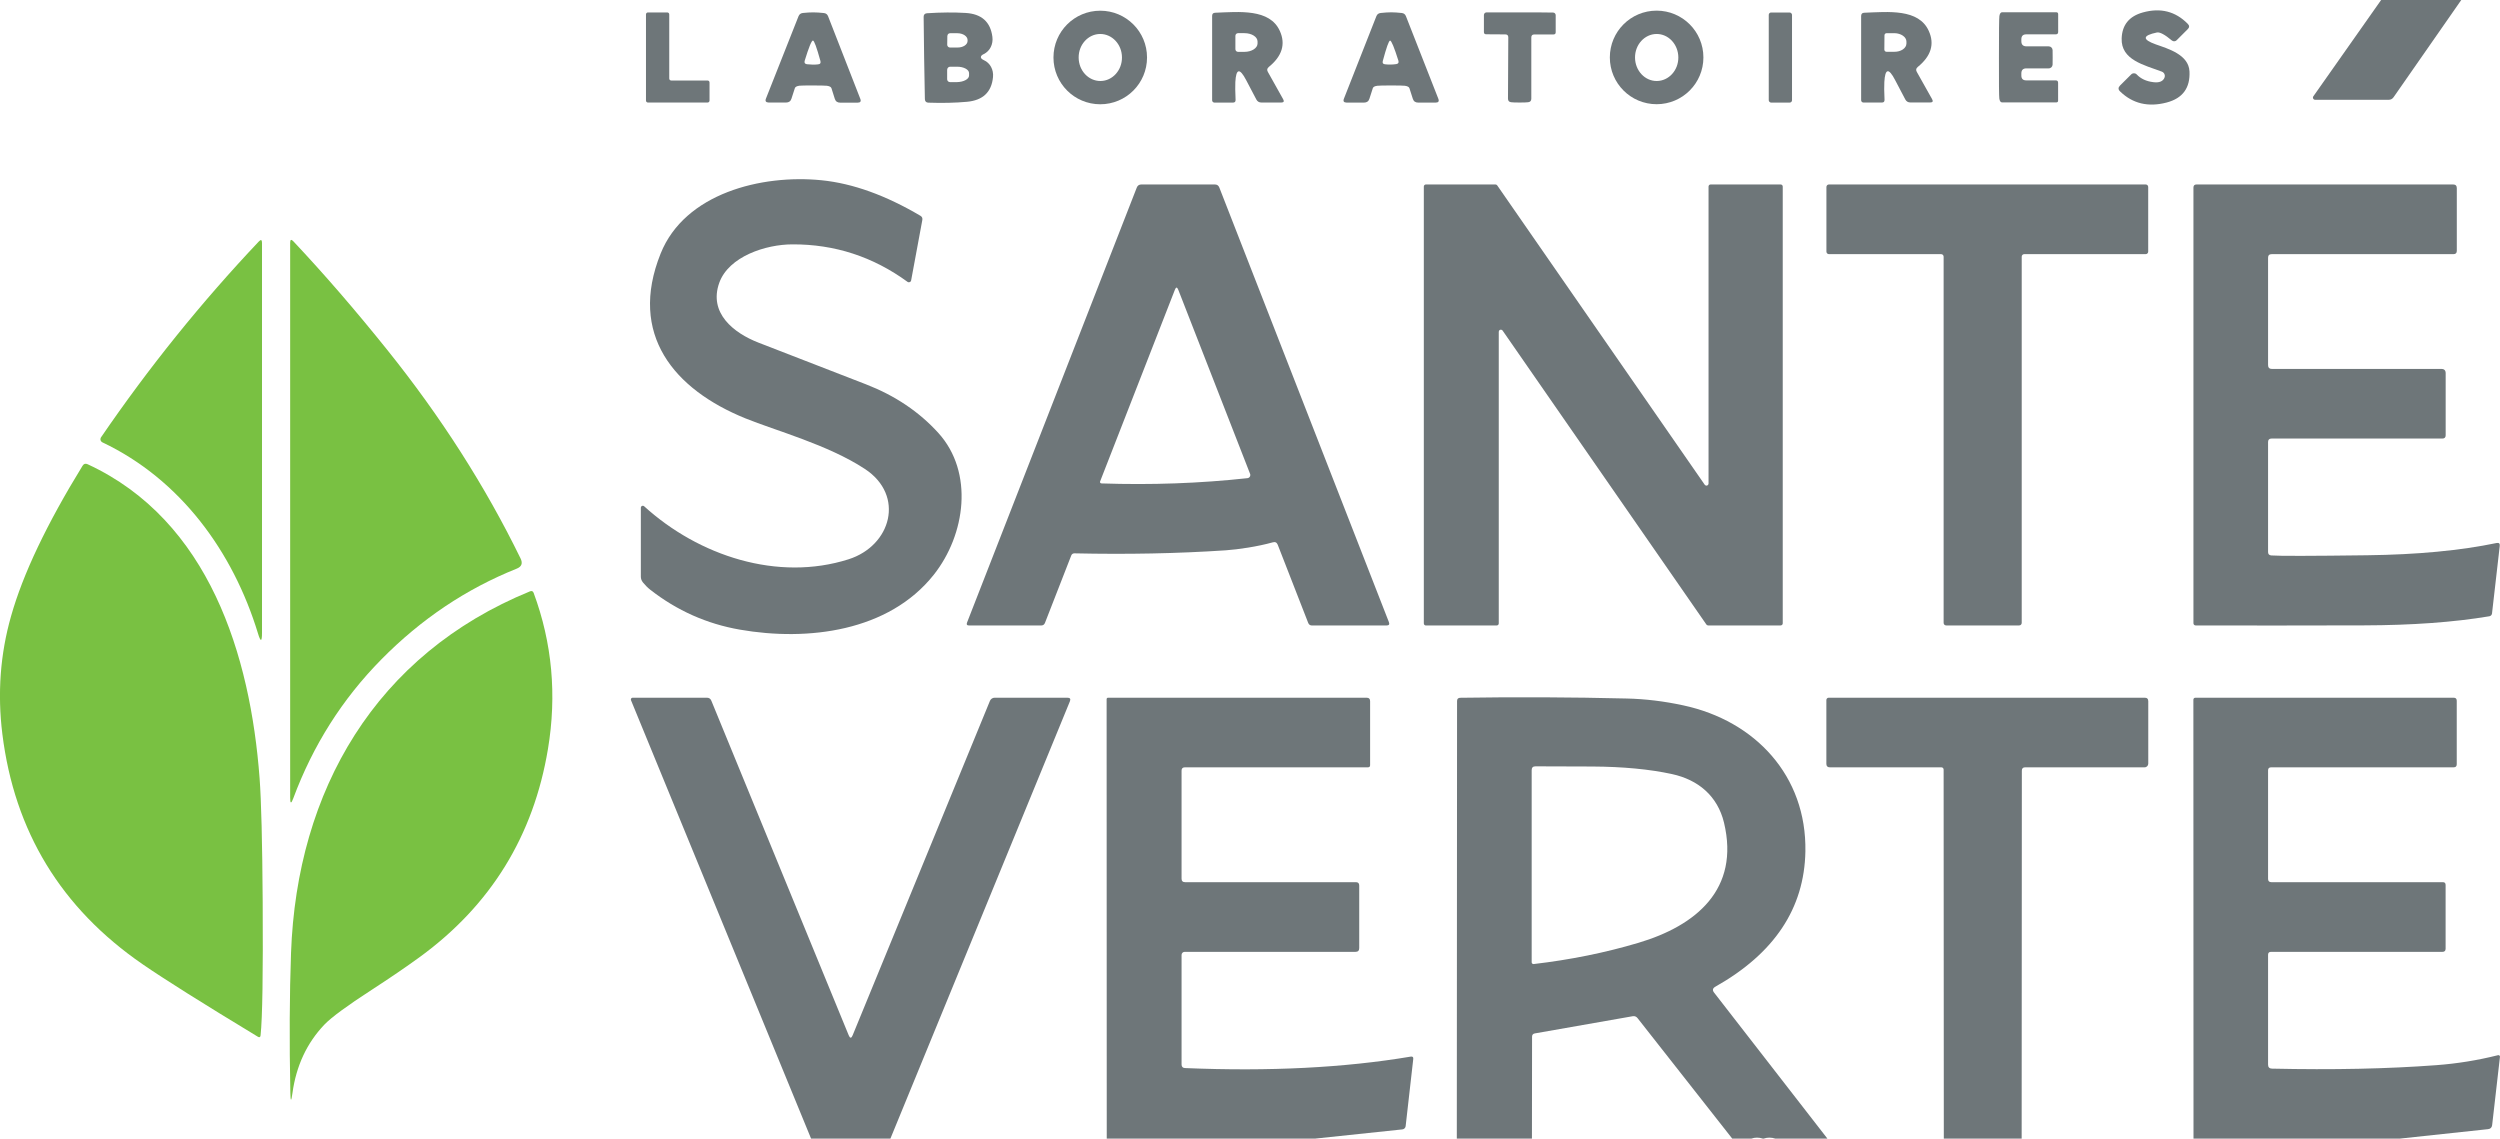
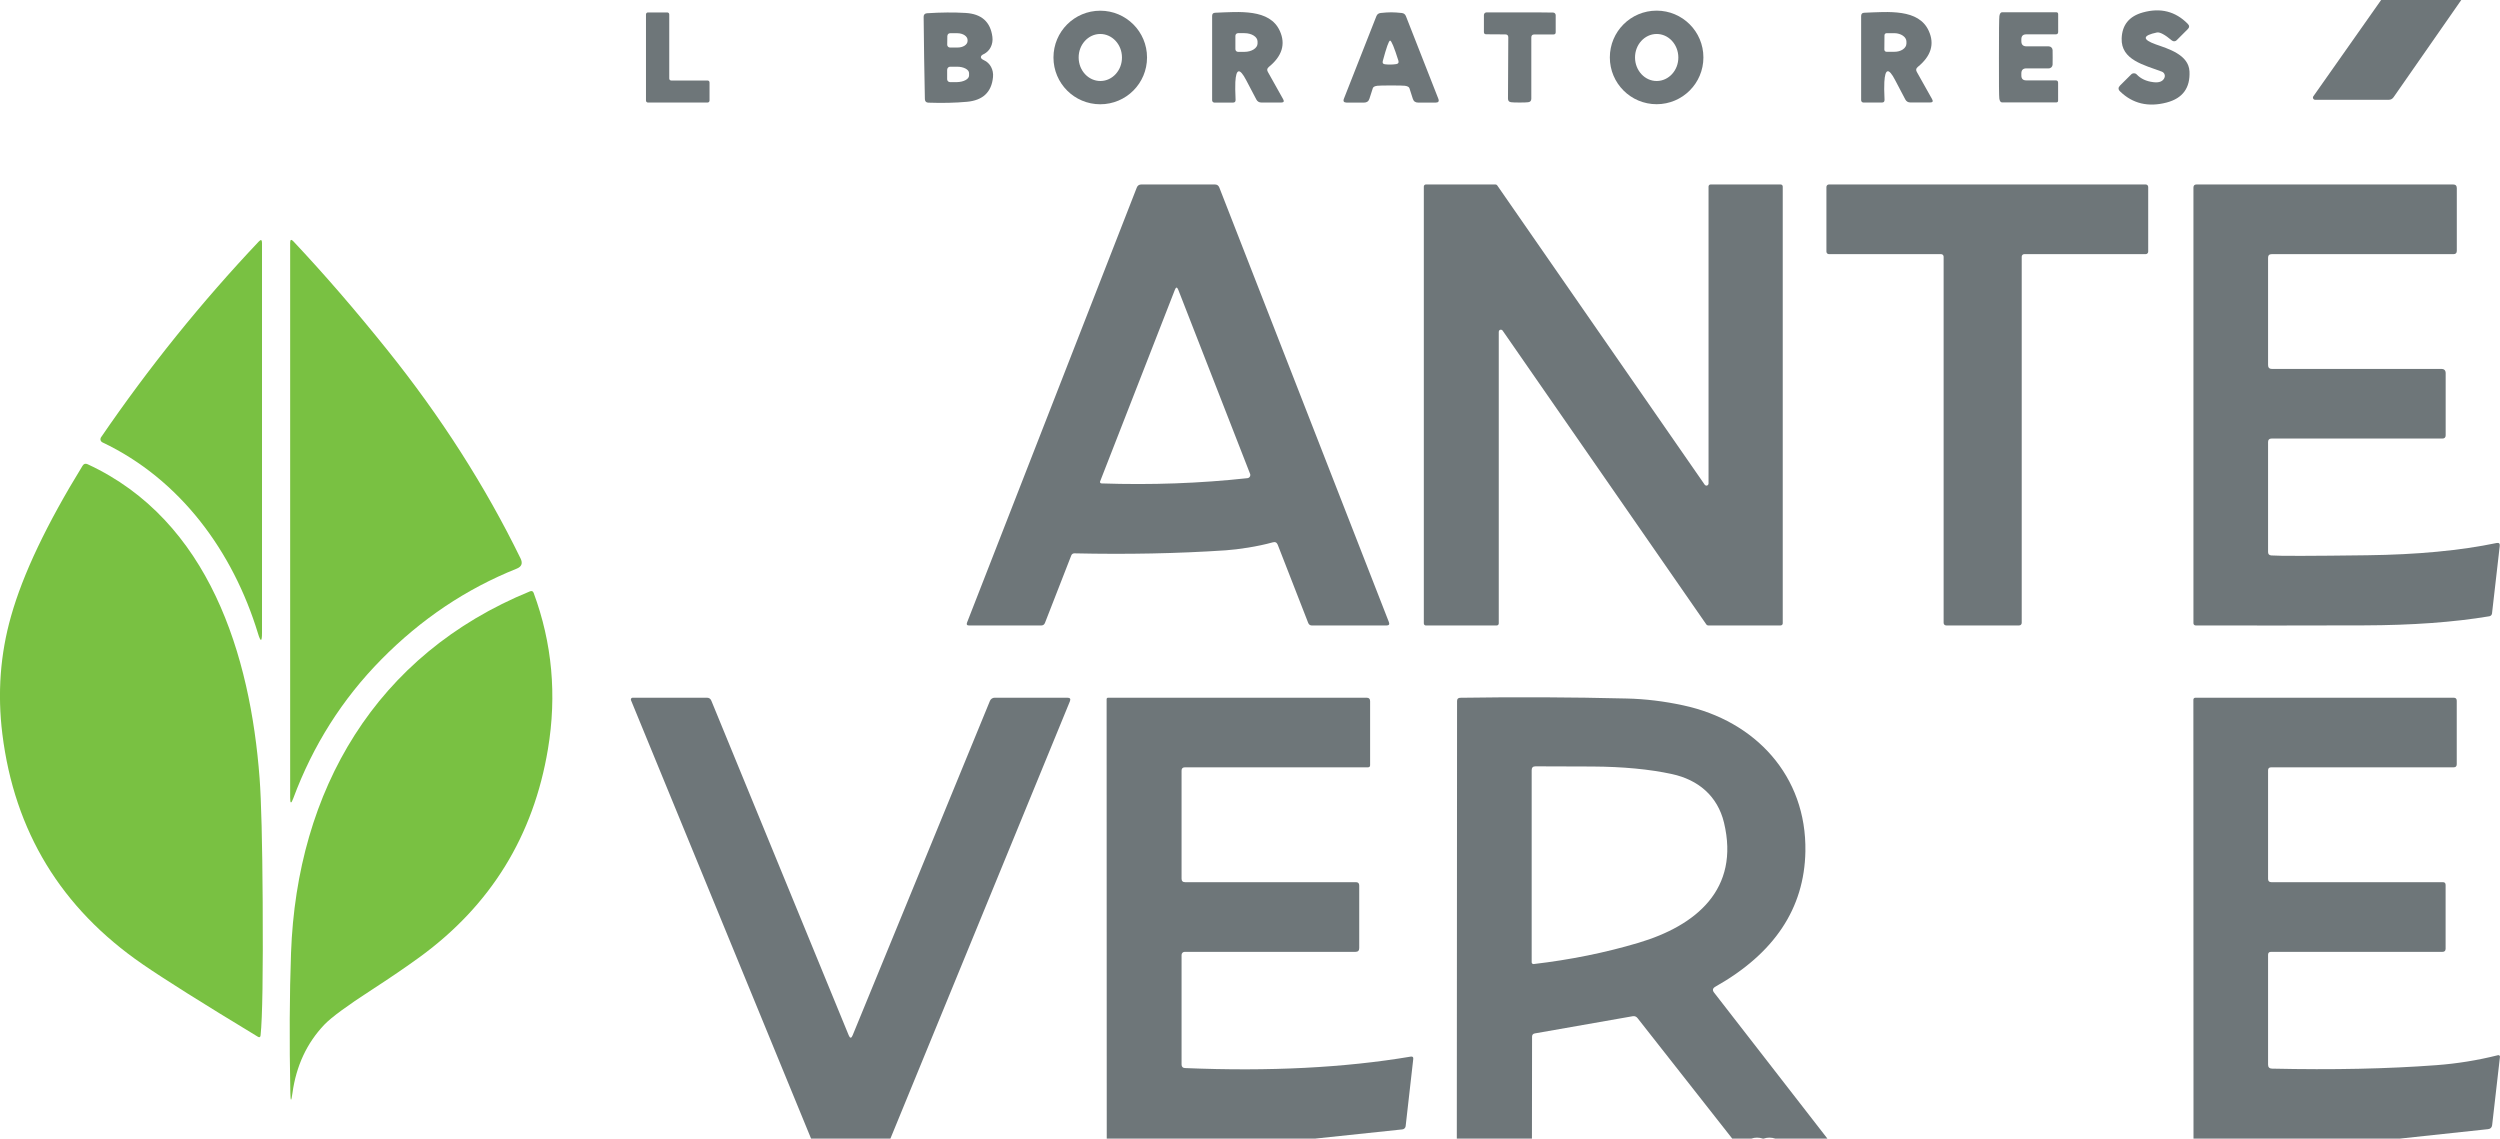
<svg xmlns="http://www.w3.org/2000/svg" id="Calque_2" viewBox="0 0 404 184">
  <defs>
    <style>
      .cls-1 {
        fill: #6e7679;
      }

      .cls-2 {
        fill: #79c142;
      }
    </style>
  </defs>
  <g id="Calque_1-2" data-name="Calque_1">
    <g>
      <path class="cls-1" d="M397.74,0l-10.93,15.7c-.2.29-.47.43-.82.43h-11.86c-.2,0-.36-.16-.36-.36,0-.07.02-.15.07-.21l10.95-15.56h12.95Z" />
      <path class="cls-1" d="M185.36,9.29c0,4.18-3.38,7.56-7.56,7.56-4.18,0-7.56-3.38-7.56-7.56s3.38-7.56,7.56-7.56c4.18,0,7.56,3.38,7.56,7.56ZM177.84,13.09c1.93-.01,3.49-1.73,3.47-3.82-.01-2.1-1.59-3.79-3.53-3.78-1.93.01-3.49,1.73-3.47,3.82.01,2.1,1.59,3.79,3.53,3.78Z" />
      <path class="cls-1" d="M275.27,9.28c0,4.18-3.38,7.56-7.56,7.56-4.18,0-7.56-3.38-7.56-7.56s3.38-7.56,7.56-7.56c4.18,0,7.56,3.38,7.56,7.56ZM267.75,13.09c1.93-.02,3.49-1.73,3.47-3.83h0c-.02-2.1-1.6-3.79-3.53-3.77h0c-1.93.02-3.49,1.73-3.47,3.83h0c.02,2.1,1.6,3.79,3.53,3.77,0,0,0,0,0,0Z" />
      <path class="cls-1" d="M349.77,12.57c.17-.37,0-.81-.37-.97-.01,0-.03-.01-.04-.02-2.86-1.08-6.63-1.88-6.5-5.38.08-2.18,1.22-3.58,3.43-4.19,2.85-.79,5.26-.18,7.25,1.84.29.29.29.57,0,.86l-1.8,1.8c-.21.21-.54.22-.77.03-1.13-.95-1.94-1.38-2.41-1.29-2.35.49-2.41,1.13-.17,1.93,1.91.68,5.3,1.63,5.43,4.36.13,2.67-1.1,4.35-3.69,5.03-2.98.78-5.49.18-7.53-1.8-.32-.31-.32-.63,0-.95l1.81-1.8c.24-.24.63-.24.87,0,0,0,0,0,.01.01.65.69,1.54,1.11,2.69,1.25.94.12,1.54-.12,1.8-.71Z" />
      <path class="cls-1" d="M114.66,13.33v2.92c0,.18-.14.32-.32.32h-9.63c-.18,0-.32-.14-.32-.32V2.33c0-.18.14-.32.32-.32h3.12c.18,0,.32.14.32.32v10.36c0,.18.14.32.32.32h5.87c.18,0,.32.14.32.32Z" />
-       <path class="cls-1" d="M131.43,2c.49,0,1.06.04,1.72.11.33.04.55.21.67.52l5.2,13.33c.17.42.02.63-.43.63h-2.82c-.45,0-.74-.21-.87-.63l-.54-1.71c-.07-.2-.31-.33-.74-.39-.24-.03-.98-.04-2.22-.05-1.23,0-1.97.01-2.21.04-.43.06-.67.19-.74.39l-.55,1.7c-.13.42-.42.63-.87.63h-2.82c-.45-.02-.6-.23-.43-.65l5.26-13.3c.13-.31.35-.48.68-.52.66-.07,1.23-.1,1.71-.1ZM131.3,10.44c.32,0,.62,0,.9-.04.35-.03.47-.22.38-.55-.61-2.2-1.01-3.3-1.21-3.3-.22,0-.66,1.08-1.33,3.26-.1.33.02.52.36.57.29.03.59.05.9.06Z" />
      <path class="cls-1" d="M158.51,9.24c0,.18.17.34.5.49.99.44,1.58,1.54,1.46,2.73-.23,2.43-1.64,3.76-4.22,3.99-1.87.17-3.94.22-6.23.14-.35-.01-.54-.2-.56-.56-.02-.48-.06-2.7-.12-6.66-.06-3.95-.09-6.17-.08-6.66,0-.35.19-.54.54-.57,2.29-.15,4.36-.16,6.23-.05,2.59.15,4.03,1.44,4.34,3.86.16,1.19-.4,2.31-1.38,2.78-.33.15-.49.32-.48.51ZM153.09,5.79l-.02,1.44c0,.24.19.44.43.45,0,0,0,0,.01,0h1.2c.9.02,1.64-.45,1.65-1.05v-.16c0-.6-.72-1.09-1.62-1.1,0,0,0,0,0,0h-1.2c-.24-.01-.43.18-.44.42ZM153.06,11.25v1.56c0,.25.21.46.46.46,0,0,0,0,.01,0h1.12c1.08-.02,1.95-.49,1.95-1.06v-.4c0-.57-.88-1.04-1.96-1.03,0,0,0,0,0,0h-1.12c-.25.02-.45.22-.45.47Z" />
      <path class="cls-1" d="M199.63,13.27c-.03.6-.02,1.56.04,2.87.01.29-.13.44-.42.44h-3c-.2,0-.37-.17-.37-.37V2.57c0-.33.16-.5.49-.51,3.89-.15,8.82-.68,10.45,2.94.97,2.13.37,4.07-1.78,5.82-.28.23-.33.49-.16.79l2.48,4.43c.2.35.09.53-.32.53h-3.19c-.38,0-.66-.17-.83-.5l-1.65-3.14c-1.04-1.98-1.62-1.87-1.74.34ZM199.64,5.79v2.16c0,.24.19.43.43.43h1.04c1.16,0,2.11-.61,2.11-1.35v-.32c0-.75-.94-1.35-2.11-1.35,0,0,0,0,0,0h-1.04c-.24,0-.43.19-.43.43h0Z" />
      <path class="cls-1" d="M224.81,13.81c-1.24,0-1.98.02-2.22.05-.43.05-.67.18-.74.38l-.55,1.71c-.13.42-.42.63-.87.63h-2.82c-.45-.01-.6-.22-.43-.64l5.24-13.32c.12-.31.35-.48.68-.52.66-.07,1.23-.11,1.71-.11.49,0,1.06.04,1.72.11.33.04.55.21.67.52l5.23,13.33c.17.42.02.63-.43.63h-2.82c-.45,0-.74-.2-.87-.62l-.55-1.71c-.07-.2-.31-.33-.74-.39-.24-.03-.98-.05-2.21-.05ZM224.73,10.43c.31,0,.61-.03.89-.07.34-.05.46-.23.36-.56-.68-2.16-1.13-3.24-1.34-3.24-.2,0-.59,1.1-1.18,3.29-.09.33.03.51.37.54.29.03.59.05.9.04Z" />
      <path class="cls-1" d="M245.61,2c2.2,0,3.99,0,5.37.03.23,0,.42.19.42.42h0v2.76c0,.24-.12.36-.37.36h-3.09c-.32,0-.48.16-.48.48v9.9c0,.34-.17.53-.5.57-.23.03-.69.05-1.39.05-.69,0-1.16-.02-1.39-.05-.33-.05-.49-.24-.49-.58l.05-9.9c0-.32-.16-.48-.48-.48l-3.09-.02c-.25,0-.37-.12-.37-.36v-2.76c0-.23.2-.42.43-.42,1.39-.01,3.18-.01,5.38,0Z" />
-       <rect class="cls-1" x="285.83" y="2.02" width="3.76" height="14.56" rx=".38" ry=".38" />
      <path class="cls-1" d="M304.51,13.26c-.04.6-.03,1.56.03,2.87.01.29-.13.44-.42.44h-2.99c-.2,0-.37-.17-.37-.37V2.57c.01-.33.17-.5.5-.51,3.88-.15,8.81-.68,10.43,2.94.97,2.13.37,4.07-1.78,5.82-.28.23-.33.49-.16.79l2.48,4.42c.2.35.09.53-.32.53h-3.19c-.38,0-.66-.17-.83-.5l-1.65-3.14c-1.03-1.98-1.61-1.87-1.73.34ZM304.53,5.7l-.02,2.32c0,.19.16.35.35.35h1.24c1.09.02,1.97-.58,1.98-1.33,0,0,0,0,0,0v-.32c0-.74-.87-1.35-1.96-1.36h-1.24c-.19,0-.35.15-.35.34Z" />
      <path class="cls-1" d="M331.71,9.27c0,.63,0,1.02-.01,1.18-.02.34-.29.6-.63.6h-3.6c-.55,0-.82.27-.82.82v.33c0,.53.26.79.79.79h4.76c.26,0,.39.13.39.39v2.87c0,.2-.1.3-.31.3h-8.74c-.24,0-.39-.21-.45-.63-.05-.33-.07-2.55-.06-6.66,0-4.1.02-6.32.07-6.65.06-.42.21-.63.45-.63h8.74c.21.01.31.11.31.31v2.87c0,.26-.13.39-.39.39h-4.76c-.53,0-.79.25-.8.78v.33c0,.55.27.82.82.83h3.6c.34,0,.61.26.63.6,0,.16.01.55.01,1.18Z" />
-       <path class="cls-1" d="M104.09,81.81c8.84,8.04,21.61,12.21,33.04,8.57,6.89-2.19,9.16-10.31,2.63-14.6-5.93-3.9-14.42-6.19-19.32-8.18-11.49-4.67-18.94-13.53-13.68-26.63,3.9-9.72,16.28-12.82,26.02-11.84,5.02.51,10.34,2.42,15.96,5.74.26.15.36.38.31.67l-1.81,9.77c-.03.2-.22.34-.43.3-.06,0-.11-.03-.15-.06-5.58-4.07-11.78-6.09-18.61-6.06-4.27,0-10.29,1.94-11.82,6.22-1.74,4.88,2.32,8.1,6.34,9.66.25.1,6.04,2.35,17.38,6.74,4.69,1.82,8.59,4.44,11.69,7.86,5.77,6.37,4.39,16.44-.75,22.92-7.27,9.16-20.34,10.78-31.33,8.86-5.34-.93-10.17-3.08-14.48-6.45-.41-.32-.81-.72-1.2-1.2-.21-.27-.32-.58-.32-.92v-11.13c0-.18.14-.32.32-.32.08,0,.15.03.21.08Z" />
      <path class="cls-1" d="M173.61,89.42c-.22,0-.41.13-.49.33l-4.25,10.9c-.11.29-.32.43-.63.43h-11.63c-.35,0-.46-.16-.33-.49l27.42-70.27c.13-.34.38-.51.75-.51h11.87c.35,0,.59.16.72.49l27.4,70.22c.15.37.02.56-.38.56h-12.04c-.3,0-.51-.14-.62-.43l-4.92-12.62c-.15-.37-.41-.5-.79-.39-2.51.7-5.61,1.15-7.6,1.29-7.81.52-15.97.68-24.48.49ZM190.41,46.83c-.19-.47-.37-.47-.55,0l-12.08,30.96c-.05.12,0,.26.13.31.02.01.05.02.08.02,8.05.27,15.92-.01,23.61-.85.28-.03.48-.28.45-.56,0-.04-.02-.08-.03-.12l-11.61-29.76Z" />
      <path class="cls-1" d="M241.86,101.08h-11.43c-.19,0-.34-.15-.34-.34h0V30.15c0-.19.15-.34.34-.34h11.24c.11,0,.22.06.28.15l33.53,48.37c.11.15.32.19.47.09.09-.06.15-.17.15-.29V30.15c0-.19.15-.34.34-.34h11.31c.19,0,.34.15.34.34v70.58c0,.19-.15.34-.34.34h-11.72c-.11,0-.22-.06-.28-.15l-32.93-47.5c-.11-.15-.32-.19-.47-.09-.09.06-.15.17-.15.29v47.12c0,.19-.15.34-.34.34h0Z" />
      <path class="cls-1" d="M326.3,101.07h-11.8c-.23,0-.41-.18-.41-.41v-59.18c0-.23-.18-.41-.41-.41h-18.12c-.23,0-.41-.18-.41-.41h0v-10.44c0-.23.18-.41.41-.41h51.18c.23,0,.41.18.41.41h0v10.44c0,.23-.18.41-.41.41h-19.62c-.23,0-.41.18-.41.41h0v59.18c0,.23-.18.41-.41.41Z" />
      <path class="cls-1" d="M367.14,59.62h27.39c.46,0,.69.23.69.69v10.03c0,.35-.18.53-.53.53h-27.61c-.37,0-.56.19-.56.56v17.77c0,.35.17.53.52.56,1.27.1,6.44.09,15.51-.03,8.07-.1,15.04-.76,20.91-1.98.37-.07.54.08.5.46l-1.25,10.92c-.02.23-.2.42-.43.46-5.73.96-12.48,1.45-20.26,1.47-10.09.03-19.16.03-27.21.01-.19,0-.35-.16-.35-.35h0V30.31c0-.33.17-.5.5-.5h41.47c.39,0,.59.2.59.59v10.14c0,.35-.18.53-.54.53h-29.37c-.39,0-.59.19-.59.58v17.35c0,.41.21.62.62.62Z" />
      <path class="cls-2" d="M16.32,70.68c7.72-11.29,16.22-21.83,25.49-31.64.35-.38.53-.31.53.21v63.01c0,1.49-.22,1.53-.65.1-4.03-13.21-12.53-24.89-25.15-30.88-.27-.13-.39-.46-.26-.73.01-.03.03-.05.04-.07Z" />
      <path class="cls-2" d="M61.61,106.58c-6.29,6.38-11.03,13.86-14.22,22.44-.33.9-.5.87-.5-.09V39.22c0-.52.18-.59.53-.21,4.94,5.25,9.99,11.09,15.15,17.52,8.69,10.83,15.87,22.07,21.56,33.73.37.77.17,1.31-.62,1.63-8.17,3.27-15.47,8.16-21.9,14.69Z" />
      <path class="cls-2" d="M41.66,167.53c-8.95-5.42-15.17-9.33-18.66-11.74C9.87,146.74,2.33,134.35.38,118.61c-.81-6.55-.34-12.9,1.41-19.05,1.91-6.77,5.76-14.87,11.55-24.29.2-.33.47-.41.82-.25,19.67,9.1,26.3,30.91,27.79,50.74.27,3.61.44,10.28.5,19.99.07,11.54-.04,18.73-.34,21.56-.03.31-.18.39-.45.22Z" />
      <path class="cls-2" d="M46.92,176.62c-.17-8.4-.13-15.94.11-22.62.94-26.31,13.7-48.25,38.62-58.44.29-.11.48-.03.59.26,2.99,8.08,3.76,16.49,2.31,25.22-2.33,14.03-9.23,25.23-20.68,33.59-2.21,1.61-4.83,3.4-7.84,5.35-3.93,2.55-6.47,4.41-7.61,5.6-2.83,2.97-4.55,6.65-5.16,11.06-.19,1.43-.31,1.42-.34-.02Z" />
      <path class="cls-1" d="M143.89,184h-12.82l-29.1-70.84c-.06-.15,0-.33.16-.39.04-.01.07-.02.11-.02h11.99c.35,0,.59.16.72.48l22.2,54.07c.21.52.43.52.64,0l22.19-54.05c.13-.3.43-.5.76-.5h11.75c.43,0,.57.2.4.6l-29,70.65Z" />
      <path class="cls-1" d="M212.51,184h-33.66l-.02-71.02c0-.13.1-.23.23-.23h41.78c.38,0,.57.19.57.57v10.33c0,.23-.12.35-.35.35h-29.58c-.36,0-.54.18-.54.53v17.46c0,.38.19.57.57.57h27.61c.35,0,.53.18.53.54v10.11c0,.41-.2.61-.61.61h-27.6c-.28,0-.5.22-.5.5v17.7c0,.37.19.57.56.58,13.63.57,25.78-.05,36.47-1.85.31-.05.45.08.41.39l-1.23,10.86c-.04.27-.25.48-.52.51l-14.12,1.49Z" />
      <path class="cls-1" d="M295.31,184h-8.25c-.05-.01-.11-.01-.16,0-.66-.21-1.29-.21-1.9,0h-.11c-.65-.21-1.28-.21-1.88,0h-3.08l-15.31-19.48c-.2-.25-.46-.35-.77-.3l-15.83,2.78c-.29.05-.44.23-.44.52l-.02,16.48h-12.14l.04-70.71c0-.35.17-.52.52-.53,9.03-.14,18-.1,26.91.12,3,.07,6.05.44,9.14,1.11,11.6,2.49,19.94,11.38,19.72,23.61-.17,9.2-5.02,16.48-14.55,21.85-.44.25-.51.57-.2.96l18.31,23.59ZM247.52,155.51c0,.15.13.28.29.28.01,0,.03,0,.04,0,5.91-.69,11.54-1.83,16.89-3.42,9.39-2.79,16.43-8.68,13.86-19.43-1.05-4.34-4.2-6.94-8.41-7.85-3.63-.79-7.91-1.19-12.84-1.22-5.08-.03-8.15-.04-9.22-.03-.41,0-.61.21-.61.61v31.06Z" />
-       <path class="cls-1" d="M326.7,184h-12.58l-.03-59.64c0-.2-.16-.36-.36-.36h-18.03c-.37,0-.56-.19-.56-.56v-10.32c0-.2.17-.37.37-.37h51.08c.38,0,.57.19.57.57v10.08c0,.33-.26.6-.59.6h-19.31c-.35,0-.53.18-.53.53l-.03,59.47Z" />
      <path class="cls-1" d="M387.79,184h-33.32l-.02-70.93c0-.18.14-.32.32-.32h41.74c.33,0,.5.16.5.49v10.26c0,.33-.16.5-.49.5h-29.5c-.33,0-.5.16-.5.49v17.54c0,.35.18.53.53.53h27.72c.29,0,.44.15.44.45v10.3c0,.34-.17.51-.51.51h-27.71c-.31,0-.47.16-.47.47v17.76c0,.41.21.63.62.64,9.85.22,18.71.03,26.58-.56,3.33-.25,6.65-.78,9.95-1.61.14-.04.28.04.32.19,0,.03.01.07,0,.1l-1.26,11.01c-.05.39-.27.61-.66.65l-14.29,1.53Z" />
    </g>
  </g>
</svg>